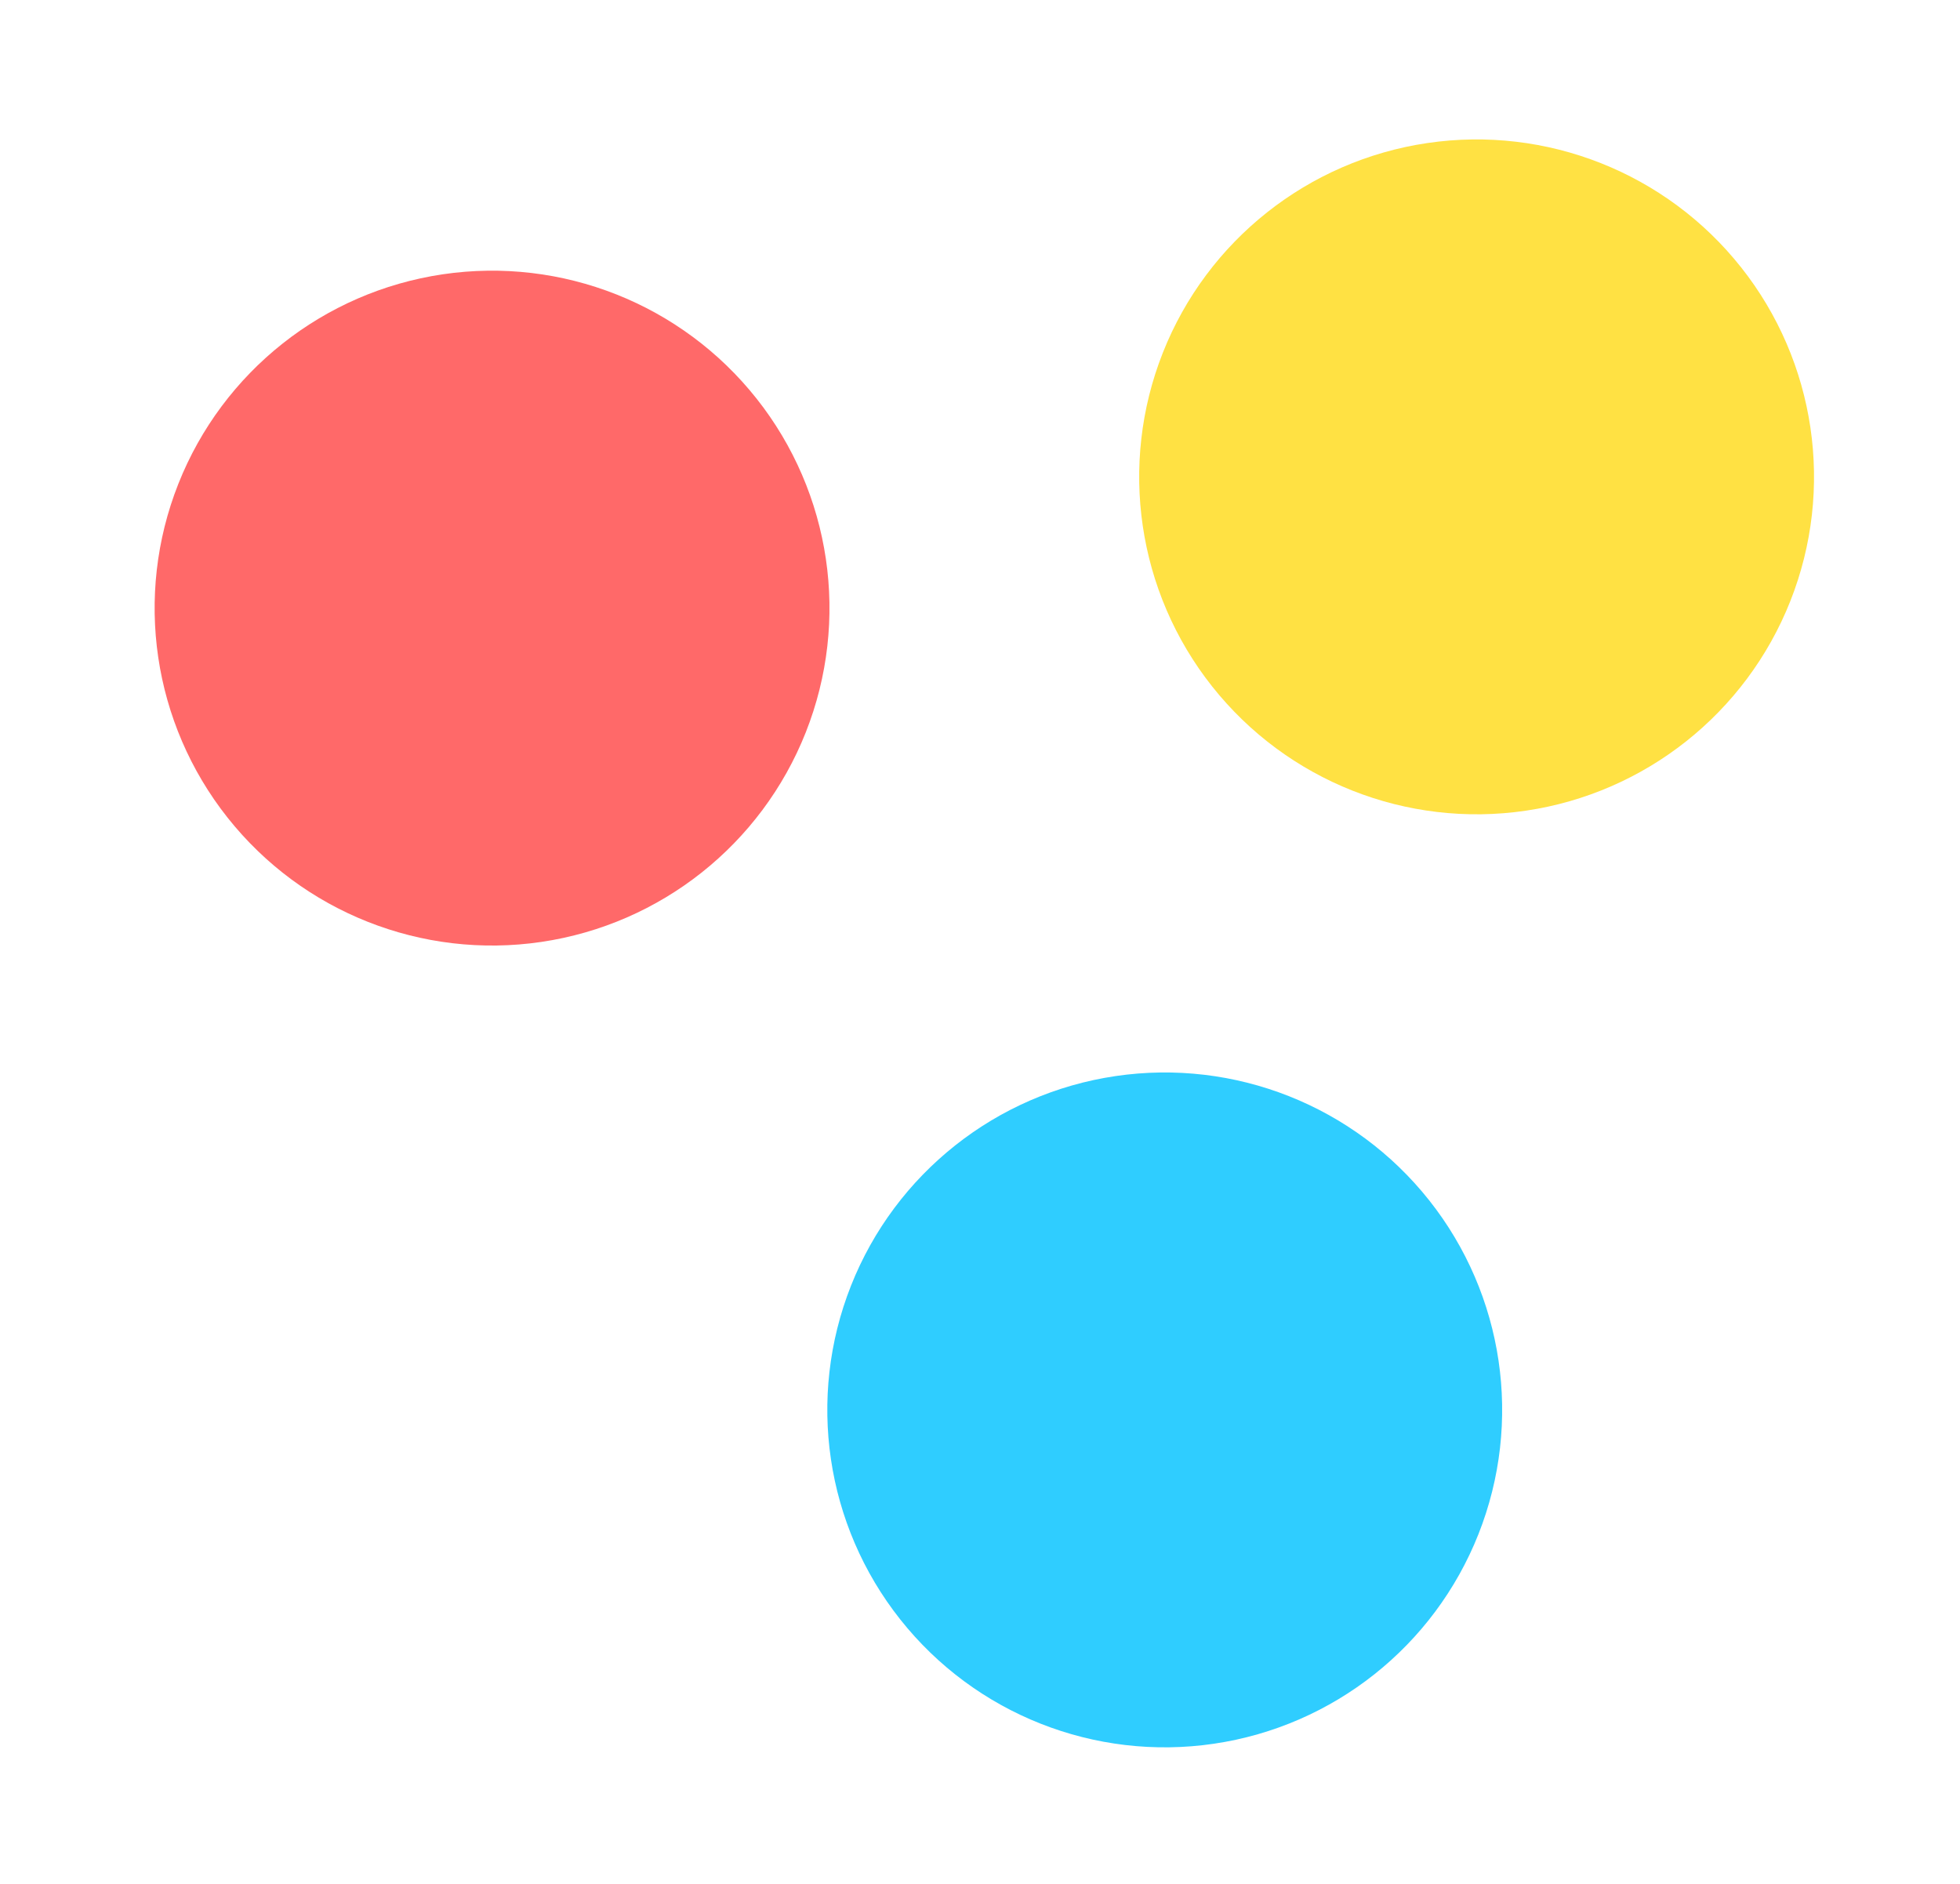
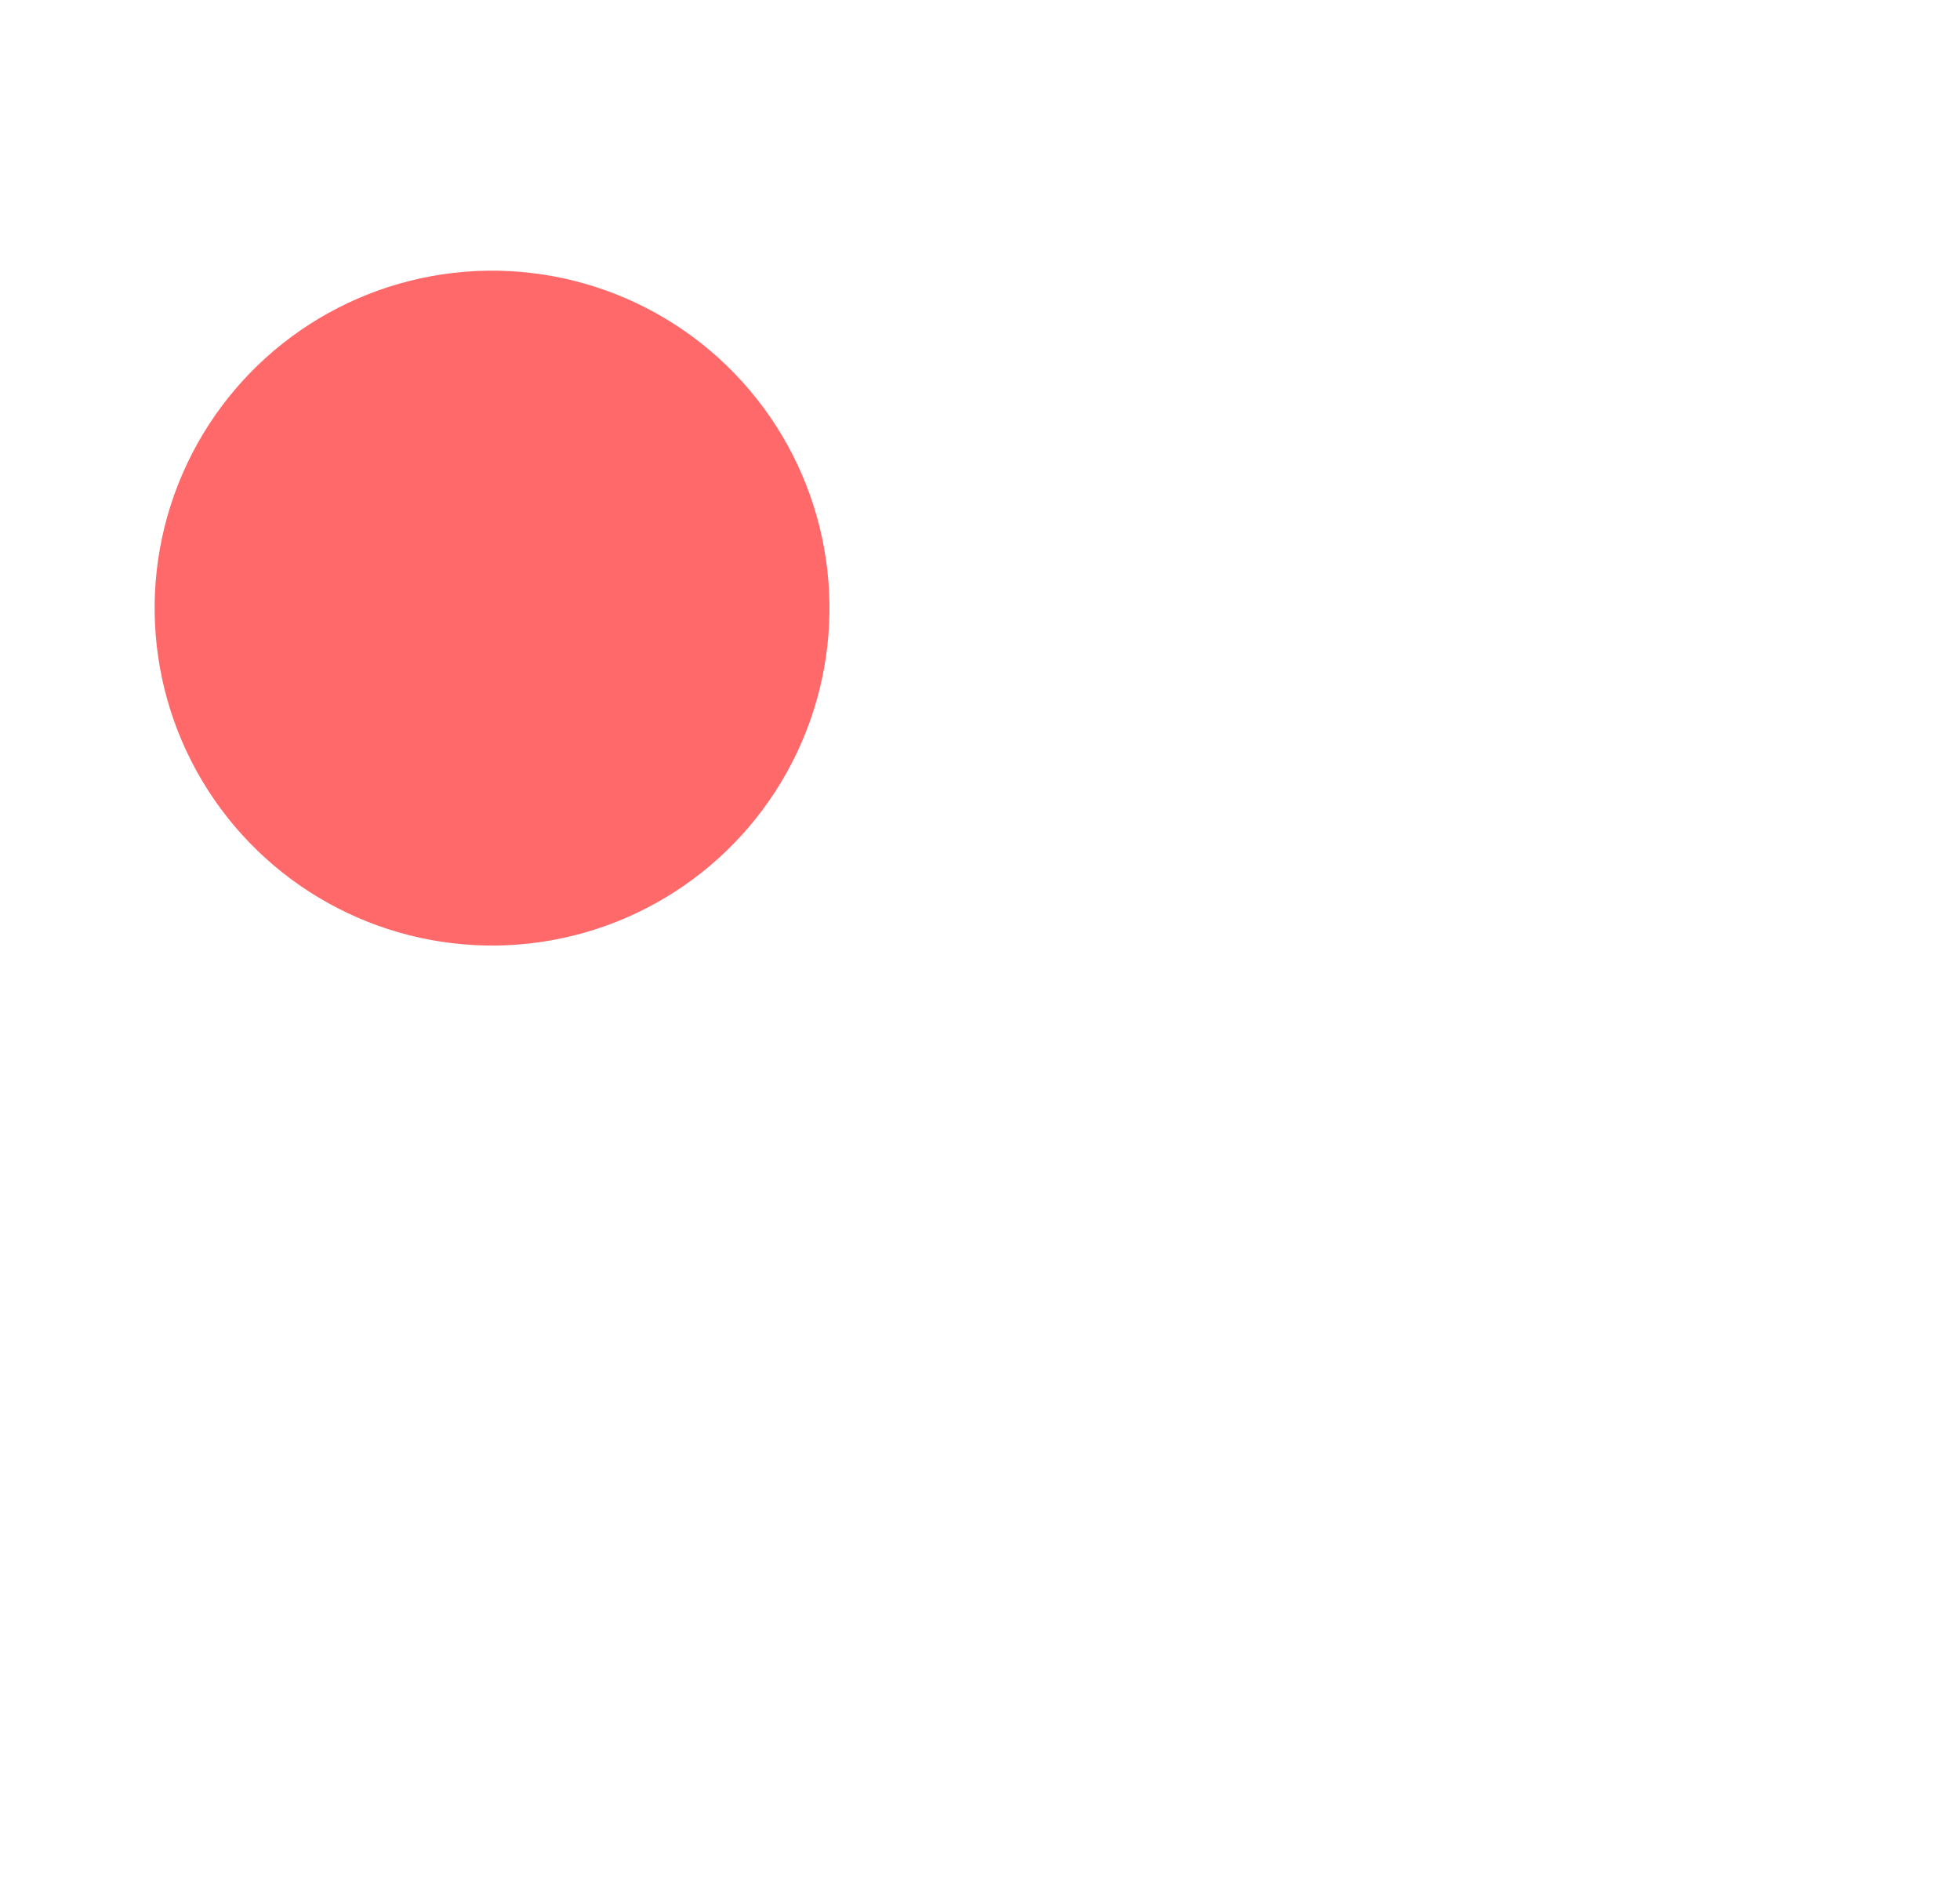
<svg xmlns="http://www.w3.org/2000/svg" width="103" height="99" viewBox="0 0 103 99" fill="none">
  <circle cx="25.858" cy="31.956" r="17.732" transform="rotate(-38.397 25.858 31.956)" fill="#FF6969" />
-   <circle cx="77.597" cy="25.059" r="17.732" transform="rotate(-38.397 77.597 25.059)" fill="#FFE143" />
-   <circle cx="61.208" cy="74.09" r="17.732" transform="rotate(-38.397 61.208 74.09)" fill="#2FCDFF" />
</svg>